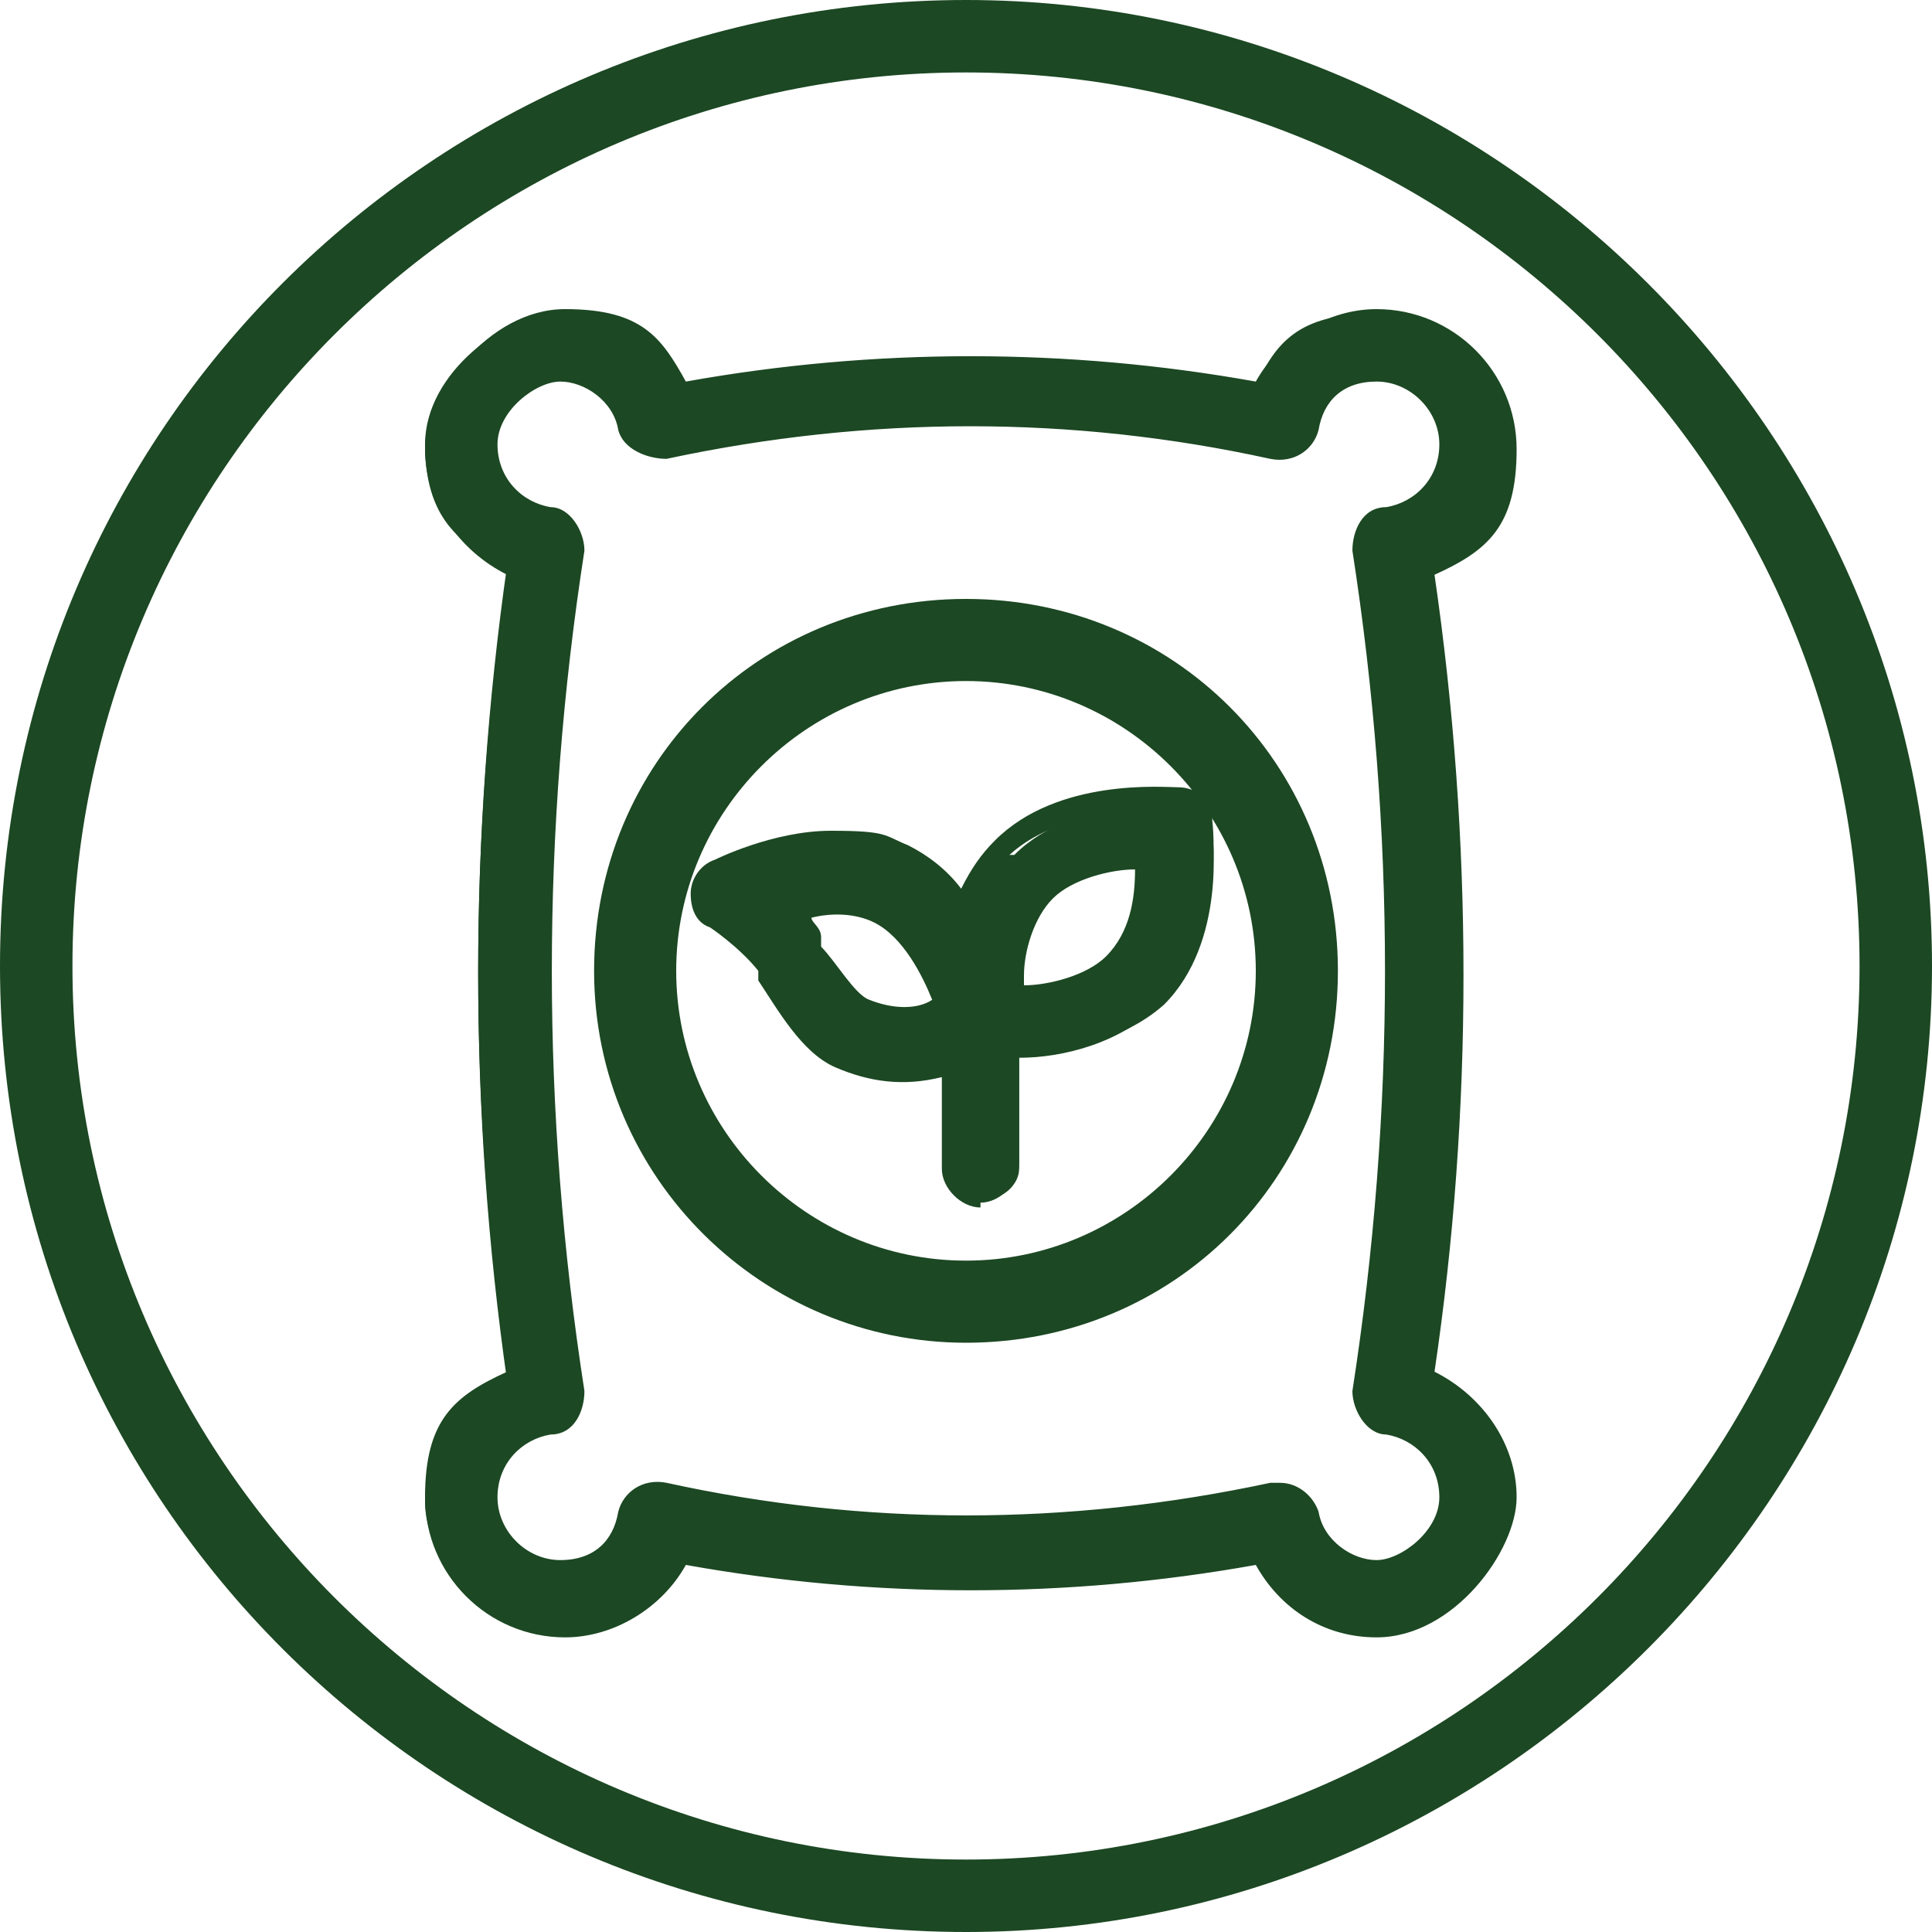
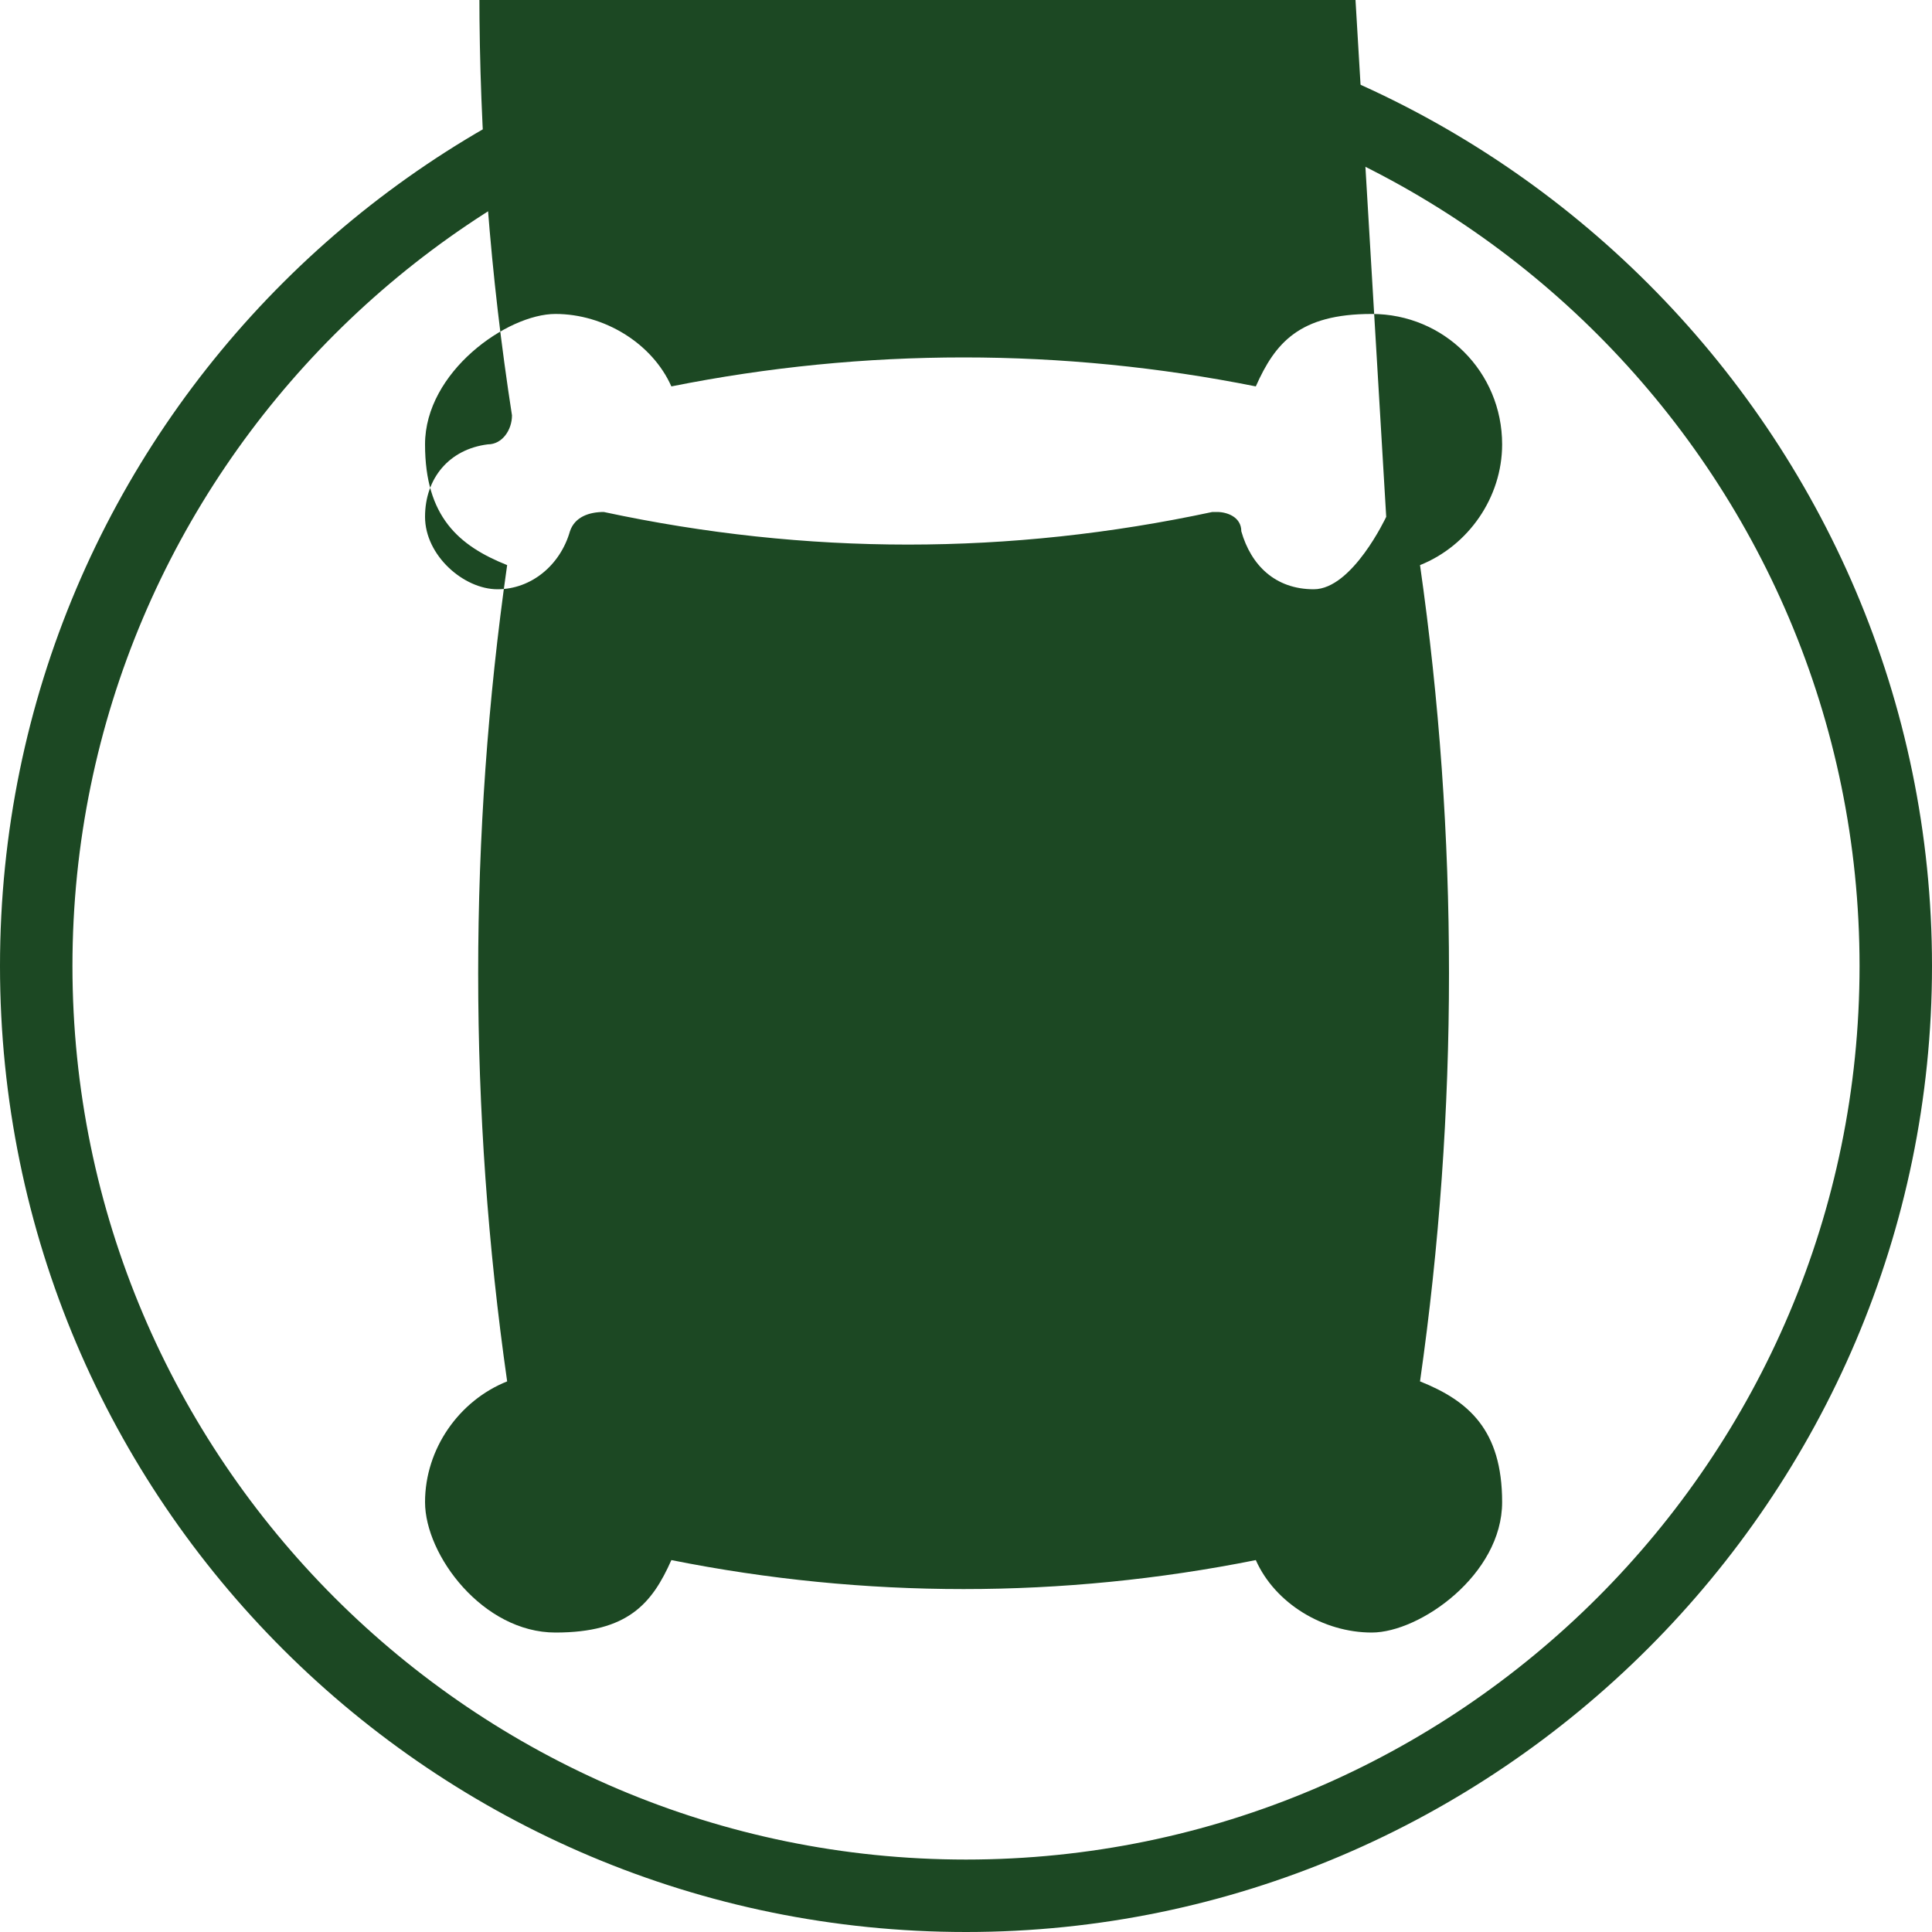
<svg xmlns="http://www.w3.org/2000/svg" id="Capa_1" viewBox="0 0 40 40">
  <defs>
    <style>.cls-1{fill:#1c4823;stroke-width:0px;}</style>
  </defs>
  <path class="cls-1" d="M20,1.5c10.2,0,18.5,8.3,18.5,18.5s-8.3,18.5-18.5,18.5S1.5,30.2,1.5,20,9.8,1.5,20,1.5M20,0C9,0,0,8.9,0,20s9,20,20,20,20-9,20-20S31,0,20,0h0Z" />
-   <path class="cls-1" d="M20.8,17.7c-.4.4-.6.9-.8,1.3-.3-.5-.8-.9-1.3-1.2-.4-.2-.9-.3-1.5-.3-1.2,0-2.3.5-2.3.5-.2,0-.3.3-.3.5s.1.4.3.5c0,0,.6.4,1,.9v.2c.4.6.9,1.3,1.6,1.7.4.2.9.3,1.3.3s.8,0,1.1-.2v2.3c0,.3.3.6.6.6s.6-.3.6-.6v-2.4c.8,0,2.1-.2,3-1,1.3-1.3,1-3.5,1-3.6,0-.3-.2-.5-.5-.5,0,0-2.3-.3-3.6,1ZM17.9,20.9c-.3-.2-.7-.8-1-1.2v-.2c-.3-.3-.4-.5-.6-.7.6-.1,1.4-.2,1.9,0,.8.4,1.3,1.4,1.5,1.9-.4.2-1.2.3-1.8,0ZM23.1,20c-.6.6-1.6.7-2.2.7v-.4c0-.5.2-1.3.7-1.7.6-.6,1.6-.7,2.2-.7,0,.6-.1,1.6-.7,2.2Z" />
-   <path class="cls-1" d="M20.3,25c-.4,0-.8-.4-.8-.8v-1.9c-.8.2-1.5.1-2.2-.2-.7-.3-1.2-1.2-1.6-1.8v-.2c-.4-.5-1-.9-1-.9-.3-.1-.4-.4-.4-.7,0-.3.2-.6.5-.7,0,0,1.2-.6,2.4-.6s1.1.1,1.6.3c.4.2.8.5,1.1.9.2-.4.4-.7.7-1,1.3-1.3,3.5-1.1,3.8-1.1.4,0,.7.3.7.7,0,0,.3,2.4-1.1,3.8-.8.8-2,1.1-2.9,1.1v2.2c0,.4-.4.8-.8.8ZM20,21.6v2.6c0,.2.1.3.3.3s.3-.1.3-.3v-2.7h.2c.7,0,2-.2,2.8-1,1.2-1.2,1-3.3,1-3.4,0-.1-.1-.3-.3-.3,0,0-2.2-.2-3.4.9h0c-.3.3-.6.7-.7,1.2l-.2.5-.3-.4c-.4-.5-.8-.9-1.2-1.1-.4-.2-.9-.3-1.4-.3-1.1,0-2.2.5-2.2.5-.1,0-.2.2-.2.3,0,.1,0,.2.2.3,0,0,.7.4,1.1,1v.2c.4.5.9,1.3,1.5,1.6.7.3,1.4.4,2.2.1h.3ZM18.7,21.3c-.3,0-.6,0-.9-.2-.4-.2-.7-.8-1.1-1.3v-.2c-.2-.2-.4-.4-.6-.6l-.3-.3h.4c.6-.2,1.5-.3,2.1,0,.9.4,1.4,1.5,1.6,2.1v.2c0,0-.1,0-.1,0-.2.1-.6.2-1.1.2ZM16.8,19c0,.1.2.2.2.4v.2c.3.3.7,1,1,1.1h0c.5.2,1,.2,1.3,0-.2-.5-.6-1.3-1.2-1.6-.4-.2-.9-.2-1.3-.1ZM20.6,21v-.7c0-.6.2-1.4.8-1.9.7-.7,1.8-.8,2.4-.8h.3s0,.3,0,.3c0,.6-.1,1.7-.8,2.4-.6.6-1.6.8-2.3.8h-.3ZM23.5,18c-.5,0-1.3.2-1.7.6-.4.4-.6,1.1-.6,1.6v.2c.5,0,1.3-.2,1.7-.6h0c.5-.5.6-1.2.6-1.8Z" />
-   <path class="cls-1" d="M31.1,9.2c0-1.5-1.2-2.7-2.7-2.7s-2,.6-2.4,1.5c-4-.8-8.1-.8-12.1,0-.4-.9-1.4-1.5-2.4-1.5s-2.7,1.2-2.7,2.7.7,2.1,1.7,2.5c-.8,5.6-.8,11.3,0,16.9-1,.4-1.7,1.4-1.7,2.5s1.2,2.7,2.7,2.7,2-.6,2.4-1.5c4,.8,8.1.8,12.1,0,.4.9,1.4,1.5,2.4,1.5s2.7-1.2,2.7-2.7-.7-2.1-1.7-2.5c.8-5.6.8-11.3,0-16.9,1-.4,1.7-1.4,1.7-2.5ZM28.7,10.7c-.3,0-.5.3-.5.6.9,5.8.9,11.7,0,17.5,0,.3.2.6.5.6.7.1,1.3.8,1.3,1.5s-.7,1.5-1.5,1.5-1.3-.5-1.5-1.2c0-.3-.3-.4-.5-.4s0,0-.1,0c-4.2.9-8.4.9-12.6,0-.3,0-.6.1-.7.4-.2.7-.8,1.2-1.5,1.2s-1.5-.7-1.5-1.5.5-1.4,1.3-1.5c.3,0,.5-.3.5-.6-.9-5.8-.9-11.7,0-17.5,0-.3-.2-.6-.5-.6-.7-.1-1.3-.8-1.3-1.5s.7-1.5,1.5-1.5,1.3.5,1.5,1.2c0,.3.4.5.7.4,4.2-.9,8.4-.9,12.6,0,.3,0,.6-.1.7-.4.2-.7.8-1.2,1.5-1.2s1.5.7,1.5,1.5c0,.8-.5,1.4-1.3,1.5Z" />
-   <path class="cls-1" d="M28.5,33.9c-1.1,0-2-.6-2.5-1.5-3.9.7-7.9.7-11.8,0-.5.9-1.5,1.5-2.5,1.5-1.6,0-2.9-1.3-2.9-2.9s.6-2.1,1.7-2.6c-.8-5.5-.8-11.1,0-16.5-1-.5-1.7-1.5-1.7-2.6s1.3-2.9,2.9-2.9,2,.6,2.5,1.5c3.9-.7,7.9-.7,11.8,0,.5-.9,1.5-1.5,2.5-1.5,1.6,0,2.9,1.3,2.9,2.9s-.6,2.1-1.7,2.6c.8,5.5.8,11.1,0,16.5,1,.5,1.7,1.5,1.7,2.6s-1.3,2.9-2.9,2.9ZM26.2,31.9v.2c.5.8,1.3,1.4,2.3,1.4,1.3,0,2.4-1.1,2.4-2.4s-.6-1.9-1.5-2.2h-.2c0,0,0-.3,0-.3.8-5.6.8-11.2,0-16.8v-.2s.2,0,.2,0c.9-.4,1.5-1.2,1.5-2.2s-1.1-2.4-2.4-2.4-1.8.5-2.2,1.4v.2c0,0-.3,0-.3,0-4-.8-8-.8-12,0h-.2s0-.1,0-.1c-.4-.8-1.2-1.4-2.2-1.4-1.3,0-2.4,1.1-2.4,2.4s.6,1.9,1.5,2.2h.2c0,0,0,.3,0,.3-.8,5.6-.8,11.2,0,16.8v.2s-.2,0-.2,0c-.9.4-1.5,1.2-1.5,2.2s1.1,2.4,2.4,2.4,1.8-.5,2.2-1.4v-.2c0,0,.3,0,.3,0,4,.8,8,.8,12,0h.2ZM28.5,32.8c-.8,0-1.5-.6-1.7-1.4,0-.2-.2-.3-.4-.2-4.2.9-8.5.9-12.7,0-.2,0-.3,0-.4.2-.2.8-.9,1.4-1.7,1.4s-1.8-.8-1.8-1.8.6-1.6,1.5-1.8c.2,0,.3-.2.3-.4-.9-5.8-.9-11.7,0-17.6,0-.2,0-.3-.3-.4-.9-.1-1.5-.9-1.5-1.8s.8-1.8,1.8-1.8,1.5.6,1.7,1.4c0,.2.2.3.4.2,4.2-.9,8.5-.9,12.7,0,.2,0,.3,0,.4-.2.2-.8.9-1.4,1.7-1.4s1.8.8,1.8,1.8-.6,1.6-1.5,1.8h0c-.2,0-.3.2-.3.4.9,5.8.9,11.7,0,17.6,0,.2,0,.3.3.4.9.1,1.5.9,1.5,1.8s-.8,1.8-1.8,1.8ZM26.5,30.7c.4,0,.7.3.8.6.1.6.7,1,1.2,1s1.3-.6,1.3-1.3-.5-1.2-1.1-1.3c-.4,0-.7-.5-.7-.9.9-5.8.9-11.6,0-17.4,0-.4.2-.9.7-.9h0c.6-.1,1.1-.6,1.1-1.3s-.6-1.3-1.3-1.3-1.1.4-1.2,1c-.1.4-.5.7-1,.6-4.1-.9-8.3-.9-12.5,0-.4,0-.9-.2-1-.6-.1-.6-.7-1-1.2-1s-1.3.6-1.3,1.3.5,1.2,1.1,1.3c.4,0,.7.5.7.9-.9,5.8-.9,11.6,0,17.4,0,.4-.2.9-.7.9-.6.1-1.1.6-1.1,1.3s.6,1.3,1.3,1.3,1.1-.4,1.2-1c.1-.4.5-.7,1-.6,4.1.9,8.3.9,12.5,0,0,0,.1,0,.2,0Z" />
+   <path class="cls-1" d="M31.1,9.2c0-1.5-1.2-2.7-2.7-2.7s-2,.6-2.4,1.5c-4-.8-8.1-.8-12.1,0-.4-.9-1.4-1.5-2.4-1.5s-2.7,1.2-2.7,2.7.7,2.1,1.7,2.5c-.8,5.6-.8,11.3,0,16.9-1,.4-1.7,1.4-1.7,2.5s1.2,2.7,2.7,2.7,2-.6,2.4-1.5c4,.8,8.1.8,12.1,0,.4.9,1.4,1.5,2.4,1.5s2.7-1.2,2.7-2.7-.7-2.1-1.7-2.5c.8-5.6.8-11.3,0-16.9,1-.4,1.7-1.4,1.7-2.5ZM28.7,10.7s-.7,1.5-1.5,1.5-1.3-.5-1.5-1.2c0-.3-.3-.4-.5-.4s0,0-.1,0c-4.2.9-8.4.9-12.6,0-.3,0-.6.1-.7.4-.2.7-.8,1.2-1.5,1.2s-1.5-.7-1.5-1.5.5-1.4,1.3-1.5c.3,0,.5-.3.5-.6-.9-5.8-.9-11.7,0-17.5,0-.3-.2-.6-.5-.6-.7-.1-1.3-.8-1.3-1.5s.7-1.5,1.5-1.5,1.3.5,1.5,1.2c0,.3.4.5.7.4,4.2-.9,8.4-.9,12.6,0,.3,0,.6-.1.7-.4.2-.7.8-1.2,1.5-1.2s1.5.7,1.5,1.5c0,.8-.5,1.4-1.3,1.5Z" />
  <path class="cls-1" d="M20,12.7c-4.1,0-7.4,3.3-7.4,7.4s3.3,7.4,7.4,7.4,7.4-3.3,7.4-7.4-3.3-7.4-7.4-7.4ZM20,26.4c-3.5,0-6.3-2.8-6.3-6.3s2.8-6.3,6.3-6.3,6.3,2.8,6.3,6.3-2.8,6.3-6.3,6.3Z" />
-   <path class="cls-1" d="M20,27.8c-4.2,0-7.7-3.4-7.7-7.7s3.4-7.7,7.7-7.7,7.7,3.4,7.7,7.7-3.4,7.7-7.7,7.7ZM20,12.9c-4,0-7.2,3.2-7.2,7.2s3.2,7.2,7.2,7.2,7.2-3.2,7.2-7.2-3.2-7.2-7.2-7.2ZM20,26.7c-3.6,0-6.5-2.9-6.5-6.5s2.9-6.5,6.5-6.5,6.5,2.9,6.5,6.5-2.9,6.5-6.5,6.5ZM20,14.1c-3.3,0-6,2.7-6,6s2.7,6,6,6,6-2.7,6-6-2.7-6-6-6Z" />
</svg>